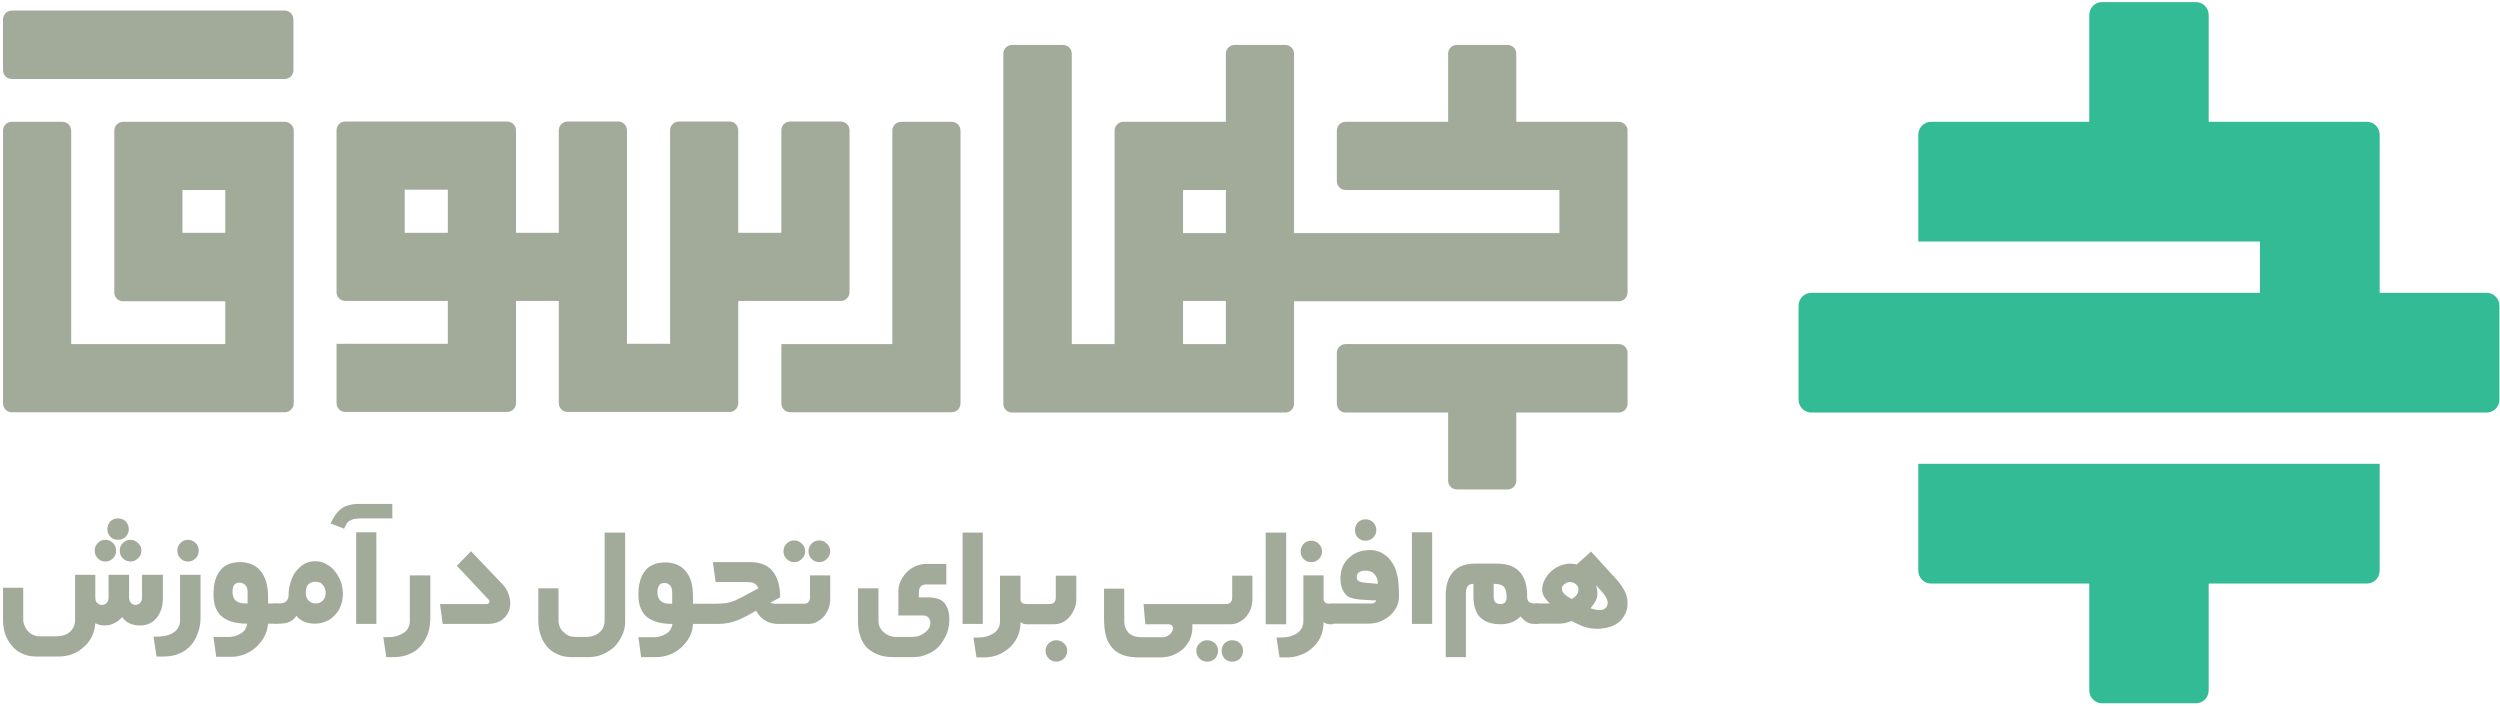
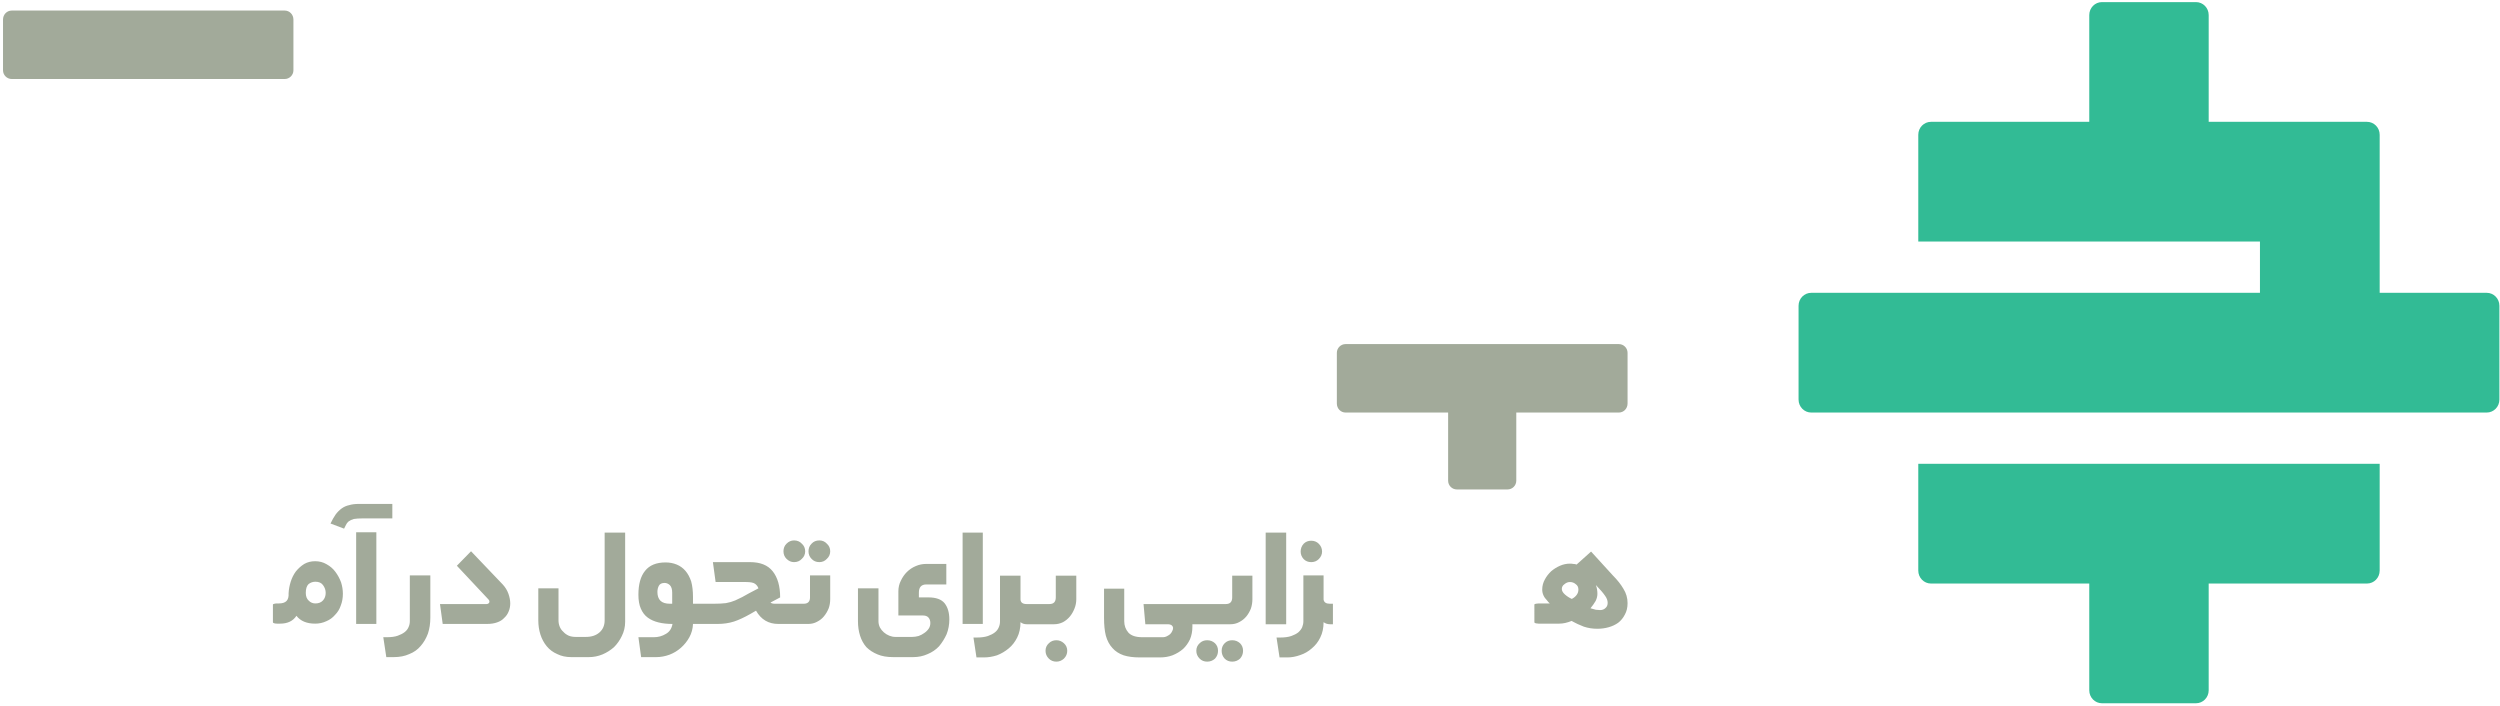
<svg xmlns="http://www.w3.org/2000/svg" version="1.2" viewBox="0 0 829 234" width="829" height="234">
  <defs>
    <clipPath clipPathUnits="userSpaceOnUse" id="cp1">
      <path d="m-427-694h1684v1191h-1684z" />
    </clipPath>
  </defs>
  <style>.a{fill:#32bb95}.b{fill:#a2aa9a}</style>
  <g clip-path="url(#cp1)">
    <path class="a" d="m789.1 189.2v-35.4h-153v35.4c0 2.4 1.9 4.3 4.2 4.3h52.5v35.4c0 2.4 1.9 4.3 4.2 4.3h31.2c2.3 0 4.2-1.9 4.2-4.3v-35.4h52.5c2.3 0 4.2-1.9 4.2-4.3zm0-92.1v-52.4c0-2.4-1.9-4.3-4.2-4.3h-52.5v-35.4c0-2.4-1.9-4.3-4.2-4.3h-31.2c-2.3 0-4.2 1.9-4.2 4.3v35.4h-52.5c-2.3 0-4.2 1.9-4.2 4.3v35.4h113.3v17h-148.8c-2.3 0-4.2 1.9-4.2 4.3v31.1c0 2.4 1.9 4.3 4.2 4.3h224c2.3 0 4.2-1.9 4.2-4.3v-31.1c0-2.4-1.9-4.3-4.2-4.3z" />
    <path class="b" d="m443.3 117v16.8c0 1.7 1.3 3 2.9 3h34v22.6c0 1.6 1.3 2.9 2.9 2.9h16.8c1.6 0 2.9-1.3 2.9-2.9v-22.6h34c1.6 0 2.9-1.3 2.9-3v-16.8c0-1.6-1.3-2.9-2.9-2.9h-90.6c-1.6 0-2.9 1.3-2.9 2.9zm-439.4-90.8h90.5c1.6 0 2.9-1.3 2.9-2.9v-16.8c0-1.7-1.3-3-2.9-3h-90.5c-1.6 0-2.9 1.3-2.9 3v16.8c0 1.6 1.3 2.9 2.9 2.9z" />
-     <path fill-rule="evenodd" class="b" d="m536.8 40.4c1.6 0 2.9 1.3 2.9 2.9v53.7c0 1.6-1.3 2.9-2.9 2.9h-107.7v34c0 1.6-1.3 2.9-2.9 2.9h-90.6c-1.6 0-2.9-1.3-2.9-2.9v-116.1c0-1.6 1.3-2.9 2.9-2.9h16.9c1.6 0 2.9 1.3 2.9 2.9v96.3h14.2v-70.8c0-1.6 1.3-2.9 2.9-2.9h34v-22.6c0-1.6 1.3-2.9 2.9-2.9h16.8c1.6 0 2.9 1.3 2.9 2.9v59.5h88v-14.3h-70.9c-1.6 0-2.9-1.3-2.9-2.9v-16.8c0-1.6 1.3-2.9 2.9-2.9h34v-22.6c0-1.6 1.3-2.9 2.9-2.9h16.8c1.6 0 2.9 1.3 2.9 2.9v22.6zm-130.3 22.6h-14.2v14.3h14.2zm0 36.8h-14.2v14.3h14.2zm-127.7 0h-34v33.9c0 1.6-1.3 2.9-2.9 2.9h-53.7c-1.6 0-2.9-1.3-2.9-2.9v-33.9h-14.2v33.9c0 1.6-1.3 2.9-2.9 2.9h-53.7c-1.6 0-2.9-1.3-2.9-2.9v-19.7h36.9v-14.2h-34c-1.6 0-2.9-1.3-2.9-2.9v-53.7c0-1.6 1.3-2.9 2.9-2.9h53.7c1.6 0 2.9 1.3 2.9 2.9v34h14.2v-34c0-1.6 1.3-2.9 2.9-2.9h16.8c1.6 0 2.9 1.3 2.9 2.9v70.8h14.3v-70.8c0-1.6 1.3-2.9 2.9-2.9h16.8c1.6 0 2.9 1.3 2.9 2.9v34h14.3v-34c0-1.6 1.3-2.9 2.9-2.9h16.8c1.6 0 2.9 1.3 2.9 2.9v53.7c0 1.6-1.3 2.9-2.9 2.9zm-144.6-22.6h14.3v-14.3h-14.3zm161.7-33.9c0-1.6 1.3-2.9 2.9-2.9h16.8c1.6 0 2.9 1.3 2.9 2.9v90.5c0 1.6-1.3 2.9-2.9 2.9h-53.6c-1.6 0-2.9-1.3-2.9-2.9v-19.7h36.8zm-255.1-2.9h53.6c1.6 0 3 1.3 3 2.9v90.5c0 1.6-1.4 2.9-3 2.9h-90.5c-1.6 0-2.9-1.3-2.9-2.9v-90.5c0-1.6 1.3-2.9 2.9-2.9h16.8c1.6 0 2.9 1.3 2.9 2.9v70.8h51.1v-14.2h-33.9c-1.6 0-2.9-1.3-2.9-2.9v-53.7c0-1.6 1.3-2.9 2.9-2.9zm19.7 36.8h14.2v-14.2h-14.2zm-20.8 105.4q0-1.5 1-2.5 1-1.1 2.6-1.1 1.4 0 2.5 1.1 1.1 1 1.1 2.5 0 1.5-1.1 2.5-1.1 1.1-2.5 1.1-1.6 0-2.6-1.1-1-1-1-2.5zm-4.1-7.1q0-1.5 1-2.6 1-1 2.5-1 1.5 0 2.6 1 1 1.1 1 2.6 0 1.4-1 2.5-1.1 1-2.6 1-1.5 0-2.5-1-1-1.1-1-2.5zm-4.2 7.1q0-1.5 1-2.5 1-1.1 2.5-1.1 1.6 0 2.6 1.1 1 1 1 2.5 0 1.5-1 2.5-1 1.1-2.6 1.1-1.5 0-2.5-1.1-1-1-1-2.5zm22.6 8v7.9q0 1.9-0.5 3.5-0.6 1.7-1.5 2.8-0.9 1.2-2.3 1.9-1.4 0.7-3.3 0.7-4 0-5.9-2.8-1.1 1.4-2.7 2.1-1.5 0.7-3.2 0.7-0.9 0-1.6-0.2-0.7-0.2-1.4-0.5-0.2 2.5-1.2 4.5-1 2-2.7 3.4-1.6 1.5-3.7 2.3-2.1 0.8-4.4 0.8h-7.7q-2.6 0-4.6-1-2-0.9-3.4-2.6-1.4-1.7-2.2-3.9-0.7-2.2-0.7-4.6v-10.7h6.7v10.6q0 1.1 0.5 2.1 0.4 1 1.1 1.7 0.7 0.8 1.8 1.3 1.1 0.4 2.3 0.4h5.2q3 0 4.6-1.5 1.7-1.5 1.7-4v-14.9h6.7v7.5q0 1.4 0.7 1.9 0.7 0.6 1.4 0.6 0.9 0 1.6-0.6 0.7-0.7 0.7-1.9v-7.5h6.8v7.5q0 1.2 0.7 1.9 0.6 0.6 1.4 0.6 0.8 0 1.5-0.6 0.7-0.7 0.7-1.9v-7.5zm4.8-8q0-1.5 1-2.5 1-1.1 2.5-1.1 1.5 0 2.6 1.1 1 1 1 2.5 0 1.5-1 2.5-1.1 1.1-2.6 1.1-1.5 0-2.5-1.1-1-1-1-2.5zm-7.9 28.5h1.2q2.1 0 3.6-0.5 1.4-0.4 2.3-1.2 0.9-0.7 1.3-1.7 0.4-0.9 0.4-1.9v-15.2h6.8v14.1q0 2.8-0.9 5.2-0.8 2.4-2.3 4.1-1.6 1.8-3.8 2.7-2.3 1-5.1 1h-2.5z" />
-     <path fill-rule="evenodd" class="b" d="m88.9 206.8q-0.2 2.4-1.3 4.4-1.1 2-2.8 3.5-1.6 1.4-3.8 2.3-2.1 0.8-4.3 0.8h-5l-0.9-6.6h5.1q2.1 0 3.9-1.1 1.8-1 2.2-3.3-2.5 0-4.6-0.5-2-0.5-3.5-1.6-1.5-1.1-2.3-3-0.8-1.8-0.8-4.6 0-5.2 2.2-7.9 2.1-2.8 6.7-2.8 2 0 3.7 0.7 1.7 0.7 2.9 2.1 1.2 1.4 1.9 3.5 0.7 2.2 0.7 5.2v2.2h3v6.7zm-6.8-6.7v-3.8q0-1.7-0.9-2.4-0.8-0.7-1.7-0.7-1.3 0-1.9 0.8-0.5 0.9-0.5 2.2 0 1.9 1 2.9 1 1 3.2 1z" />
    <path fill-rule="evenodd" class="b" d="m90.5 200.5q0-0.2 0.5-0.3 0.4-0.1 0.9-0.1h0.6q1.7 0 2.5-0.8 0.8-0.8 0.7-2.6 0.1-1.9 0.7-3.8 0.6-1.9 1.7-3.4 1.2-1.5 2.8-2.5 1.6-0.9 3.6-0.9 2.1 0 3.8 1 1.8 1 2.9 2.5 1.2 1.6 1.9 3.5 0.6 1.9 0.6 3.8 0 2.1-0.7 3.9-0.6 1.8-1.9 3.1-1.2 1.4-2.9 2.1-1.7 0.8-3.7 0.8-4.2 0-6.2-2.6-1.7 2.6-5.4 2.6h-1q-0.5 0-0.9-0.1-0.5-0.1-0.5-0.4zm14.1-7.6q-1.3 0-2.3 0.8-0.9 0.9-0.9 2.9 0 1.7 1 2.6 0.9 0.9 2.2 0.9 1.6 0 2.5-1 0.9-1 0.9-2.5 0-1.4-0.9-2.6-0.8-1.1-2.5-1.1zm13.5-16.4h6.7v30.4h-6.7zm12-4.6h-9.8q-1.9 0-3 0.2-1 0.3-1.7 0.8-0.6 0.5-0.9 1.2-0.3 0.6-0.6 1.2l-4.5-1.7q0.8-1.7 1.7-3 0.9-1.2 2-2 1.1-0.8 2.5-1.1 1.3-0.4 3.2-0.4h11.1zm-3 39.4h1.2q2.2 0 3.6-0.5 1.4-0.5 2.3-1.2 0.9-0.7 1.3-1.7 0.4-0.9 0.4-1.9v-15.2h6.8v14q0 2.9-0.8 5.3-0.9 2.4-2.4 4.1-1.5 1.8-3.8 2.7-2.2 1-5.1 1h-2.5zm19.7-4.4l-0.9-6.6h15.5q0.4 0 0.7-0.3 0.2-0.2 0.2-0.5 0-0.4-0.3-0.7l-10.5-11.2 4.7-4.8 10.5 11q1.3 1.4 1.9 3.1 0.6 1.7 0.6 3.2 0 1.4-0.5 2.6-0.5 1.3-1.5 2.2-0.9 1-2.4 1.5-1.4 0.5-3.3 0.5zm60.5-30.3v29.6q0 2.5-1.1 4.7-1 2.1-2.6 3.7-1.7 1.5-3.8 2.4-2.2 0.9-4.5 0.9h-5.9q-2.6 0-4.6-1-2.1-0.9-3.5-2.6-1.4-1.7-2.1-3.9-0.7-2.2-0.7-4.7v-10.6h6.7v10.6q0 1.1 0.4 2.1 0.4 1 1.2 1.7 0.7 0.8 1.8 1.3 1 0.4 2.3 0.4h3.4q2.8 0 4.5-1.5 1.7-1.5 1.7-4v-29.1zm22.5 30.3q-0.1 2.4-1.2 4.4-1.1 2-2.8 3.5-1.7 1.5-3.8 2.3-2.2 0.8-4.4 0.8h-5l-0.9-6.6h5.1q2.2 0 4-1.1 1.8-1 2.2-3.3-2.6 0-4.6-0.5-2.1-0.5-3.6-1.6-1.5-1.1-2.3-3-0.8-1.8-0.8-4.6 0-5.2 2.2-7.9 2.2-2.8 6.8-2.8 2 0 3.7 0.7 1.7 0.7 2.9 2.1 1.2 1.4 1.9 3.5 0.6 2.2 0.6 5.2v2.2h3 3.9q2.3 0 4-0.2 1.7-0.3 3.1-0.9 0.3-0.1 2.3-1.1 1.9-1.1 5.4-2.9-0.3-0.9-1.1-1.5-0.8-0.6-3-0.6h-10.1l-0.9-6.6h12.3q5.1 0 7.5 3 2.5 3.1 2.5 8.7l-3.2 1.7q0.4 0.4 1.5 0.4h2.8q0.1 0 0.1 0h6.6q2.1 0 2.1-2.1v-7.3h6.7v7.9q0 1.6-0.5 3-0.6 1.5-1.6 2.7-0.9 1.1-2.3 1.8-1.3 0.7-2.9 0.7h-8.1q0 0 0 0h-1.8q-4.9 0-7.4-4.4l-1.9 1.1q-3 1.7-5.4 2.5-2.5 0.8-5.5 0.8h-5.1q0 0 0 0zm-6.9-6.7v-3.7q0-1.7-0.8-2.5-0.8-0.7-1.7-0.7-1.4 0-1.9 0.9-0.5 0.9-0.5 2.1 0 1.9 1 2.9 1 1 3.2 1zm45.2-17.4q0-1.5 1-2.5 1-1.1 2.6-1.1 1.5 0 2.5 1.1 1.1 1 1.1 2.5 0 1.5-1.1 2.5-1 1.1-2.5 1.1-1.6 0-2.6-1.1-1-1-1-2.5zm-8.3 0q0-1.5 1-2.5 1.1-1.1 2.5-1.1 1.6 0 2.6 1.1 1.1 1 1.1 2.5 0 1.5-1.1 2.5-1 1.1-2.6 1.1-1.4 0-2.5-1.1-1-1-1-2.5zm55 22.6q0 2.6-0.9 4.9-1 2.2-2.5 4-1.6 1.7-3.8 2.6-2.2 1-4.8 1h-6.6q-3.1 0-5.2-0.9-2.2-0.9-3.7-2.4-1.4-1.6-2.1-3.8-0.7-2.2-0.7-4.8v-10.9h6.8v10.9q0 1.1 0.5 2.1 0.5 0.9 1.3 1.6 0.8 0.7 1.8 1.1 1 0.4 2 0.4h5.6q1 0 2.1-0.3 1.1-0.4 1.9-1 0.9-0.6 1.5-1.5 0.5-0.8 0.5-1.8 0-1.1-0.6-1.8-0.6-0.7-1.8-0.7h-8.2v-8q0-1.9 0.8-3.5 0.8-1.7 2-2.9 1.3-1.3 3-2 1.6-0.7 3.4-0.7h6.7v6.8h-6.6q-2.5 0-2.5 2.7v1.6h3.2q3.7 0 5.3 1.9 1.6 2 1.6 5.4zm4.4-28.8h6.7v30.3h-6.7zm21.3 30.4q-1.3 0-2.1-0.7 0 2.9-1.1 5.1-1.1 2.2-2.8 3.6-1.8 1.5-3.9 2.3-2.2 0.7-4.3 0.7h-2.5l-1-6.6h1.2q2.1 0 3.6-0.5 1.4-0.5 2.3-1.2 0.9-0.7 1.3-1.7 0.4-0.9 0.4-1.9v-15.2h6.8v7.9q0.1 1.5 2 1.5h1 6.6q2.1 0 2.1-2.2v-7.2h6.8v7.8q0 1.6-0.6 3.1-0.6 1.5-1.5 2.6-1 1.2-2.3 1.9-1.4 0.7-3 0.7h-8.1q0 0 0 0zm6.2 8.8q0-1.5 1.1-2.5 1-1 2.5-1 1.4 0 2.5 1 1.1 1 1.1 2.5 0 1.5-1.1 2.6-1.1 1-2.5 1-1.5 0-2.5-1-1.1-1.1-1.1-2.6zm48.7-8.8v0.8q0 2.3-0.8 4.2-0.9 1.9-2.3 3.2-1.5 1.3-3.5 2.1-1.9 0.7-4.1 0.7h-6.8q-3.1 0-5.3-0.7-2.3-0.8-3.7-2.4-1.5-1.6-2.2-4.1-0.6-2.4-0.6-5.9v-9.7h6.7v10.8q0 2.2 1.4 3.8 1.4 1.5 4.6 1.5h6.9q0.6 0 1.2-0.3 0.6-0.3 1.1-0.7 0.5-0.5 0.7-1 0.3-0.5 0.3-1.1 0-0.4-0.4-0.8-0.5-0.4-1.4-0.4h-7.4l-0.6-6.7h17.7 9.6q2.1 0 2.1-2.2v-7.2h6.7v7.8q0 1.6-0.5 3.1-0.6 1.5-1.5 2.6-1 1.2-2.4 1.9-1.3 0.7-2.9 0.7h-11.1q-0.1 0-0.1 0zm9.7 8.8q0-1.5 1-2.5 1-1 2.5-1 1.5 0 2.6 1 1 1 1 2.5 0 1.5-1 2.6-1.1 1-2.6 1-1.5 0-2.5-1-1-1.1-1-2.6zm-8.4 0q0-1.5 1.1-2.5 1-1 2.5-1 1.5 0 2.6 1 1 1 1 2.5 0 1.5-1 2.6-1.1 1-2.6 1-1.5 0-2.5-1-1.1-1.1-1.1-2.6zm23-39.2h6.8v30.4h-6.8zm11.6 6.3q0-1.5 1-2.6 1-1 2.5-1 1.5 0 2.5 1 1.1 1.1 1.1 2.6 0 1.4-1.1 2.5-1 1-2.5 1-1.5 0-2.5-1-1-1.1-1-2.5zm9.8 24.1q-1.3 0-2.2-0.7 0 2.9-1.1 5.1-1 2.1-2.8 3.6-1.7 1.5-3.8 2.2-2.2 0.8-4.3 0.8h-2.6l-1-6.6h1.3q2.1 0 3.6-0.5 1.4-0.5 2.3-1.2 0.9-0.8 1.3-1.7 0.4-1 0.4-2v-15.2h6.7v8q0.2 1.4 2.1 1.4h1v6.8z" />
-     <path fill-rule="evenodd" class="b" d="m440.6 200.5q0-0.2 0.5-0.3 0.5-0.1 0.9-0.1h13q0.9 0 1.4-1-3.5-0.1-5.5-0.3-1.9-0.2-2.8-0.5-1.7-0.5-2.6-2.2-1-1.7-1-4.2 0-4.4 2.8-6.9 2.7-2.6 7-2.6 2 0 3.6 0.8 1.5 0.7 2.7 2 1.1 1.3 1.9 2.9 0.7 1.7 1 3.4 0.2 1.1 0.3 2.8 0.1 1.6 0.1 3.5 0 2-0.9 3.7-0.9 1.6-2.3 2.8-1.5 1.2-3.3 1.9-1.8 0.6-3.8 0.6h-11.6q-0.4 0-0.9-0.1-0.5-0.1-0.5-0.4zm8.7-24.7q0-1.5 1-2.6 1-1 2.5-1 1.5 0 2.5 1 1.1 1.1 1.1 2.6 0 1.5-1.1 2.5-1 1-2.5 1-1.5 0-2.5-1-1-1-1-2.5zm7.6 17.8q0-1.9-1.1-3.2-1.1-1.2-3-1.2-1.4 0-2.2 0.6-0.7 0.6-0.7 1.4-0.1 1.1 0.7 1.5 0.7 0.4 1.9 0.5zm11.3-17.1h6.7v30.4h-6.7zm40.7 30.4q-1.7 0-2.7-0.7-1-0.6-2-1.8-1.1 1.2-2.8 1.9-1.6 0.7-3.8 0.7-9 0-9-9.1v-4.3q-2.5 0-2.5 3v21.3h-6.7v-20.5q0-5 2.4-7.7 2.5-2.8 7.3-2.8h7.4q5 0 7.5 2.8 2.4 2.7 2.4 8.1 0 1.3 0.6 1.8 0.6 0.5 1.9 0.5h1.3v6.8zm-9.3-8.9q0-2.2-0.8-3.3-0.9-1.1-3.5-1.1v4.4q0 2.3 2.3 2.3 2 0 2-2.3z" />
    <path fill-rule="evenodd" class="b" d="m508.8 200.5q0-0.2 0.5-0.3 0.5-0.1 0.9-0.1h3.7q-0.3-0.3-0.5-0.5-0.2-0.2-0.4-0.5-0.8-0.8-1.2-1.7-0.4-0.9-0.4-1.9 0-1.8 0.9-3.4 0.8-1.5 2.1-2.7 1.3-1.1 2.9-1.8 1.6-0.7 3.3-0.7 0.6 0 1.1 0.1 0.6 0 1.1 0.2l4.8-4.3 7.3 8q2.1 2.1 3.4 4.3 1.4 2.2 1.4 4.8 0 2.2-0.9 3.8-0.8 1.6-2.2 2.7-1.4 1-3.2 1.5-1.8 0.5-3.7 0.5-2.4 0-4.5-0.7-2.1-0.8-4.1-1.9-2.1 0.9-4.1 0.9h-6.8q-0.4 0-0.9-0.1-0.5-0.1-0.5-0.4zm9.1-5.2q0 0.9 1 1.8 1 0.9 2.3 1.5 1-0.5 1.6-1.3 0.6-0.8 0.6-1.8 0-1.2-0.9-1.8-0.8-0.7-1.9-0.7-1 0-1.8 0.7-0.9 0.6-0.9 1.6zm11.8 1.6q0 1.2-0.6 2.4-0.7 1.2-1.7 2.4 1 0.3 1.8 0.5 0.8 0.1 1.4 0.1 1.1 0 1.8-0.7 0.7-0.6 0.7-1.7 0-1.2-0.9-2.4-0.8-1.2-3-3.5 0.5 1.4 0.5 2.9z" />
  </g>
</svg>